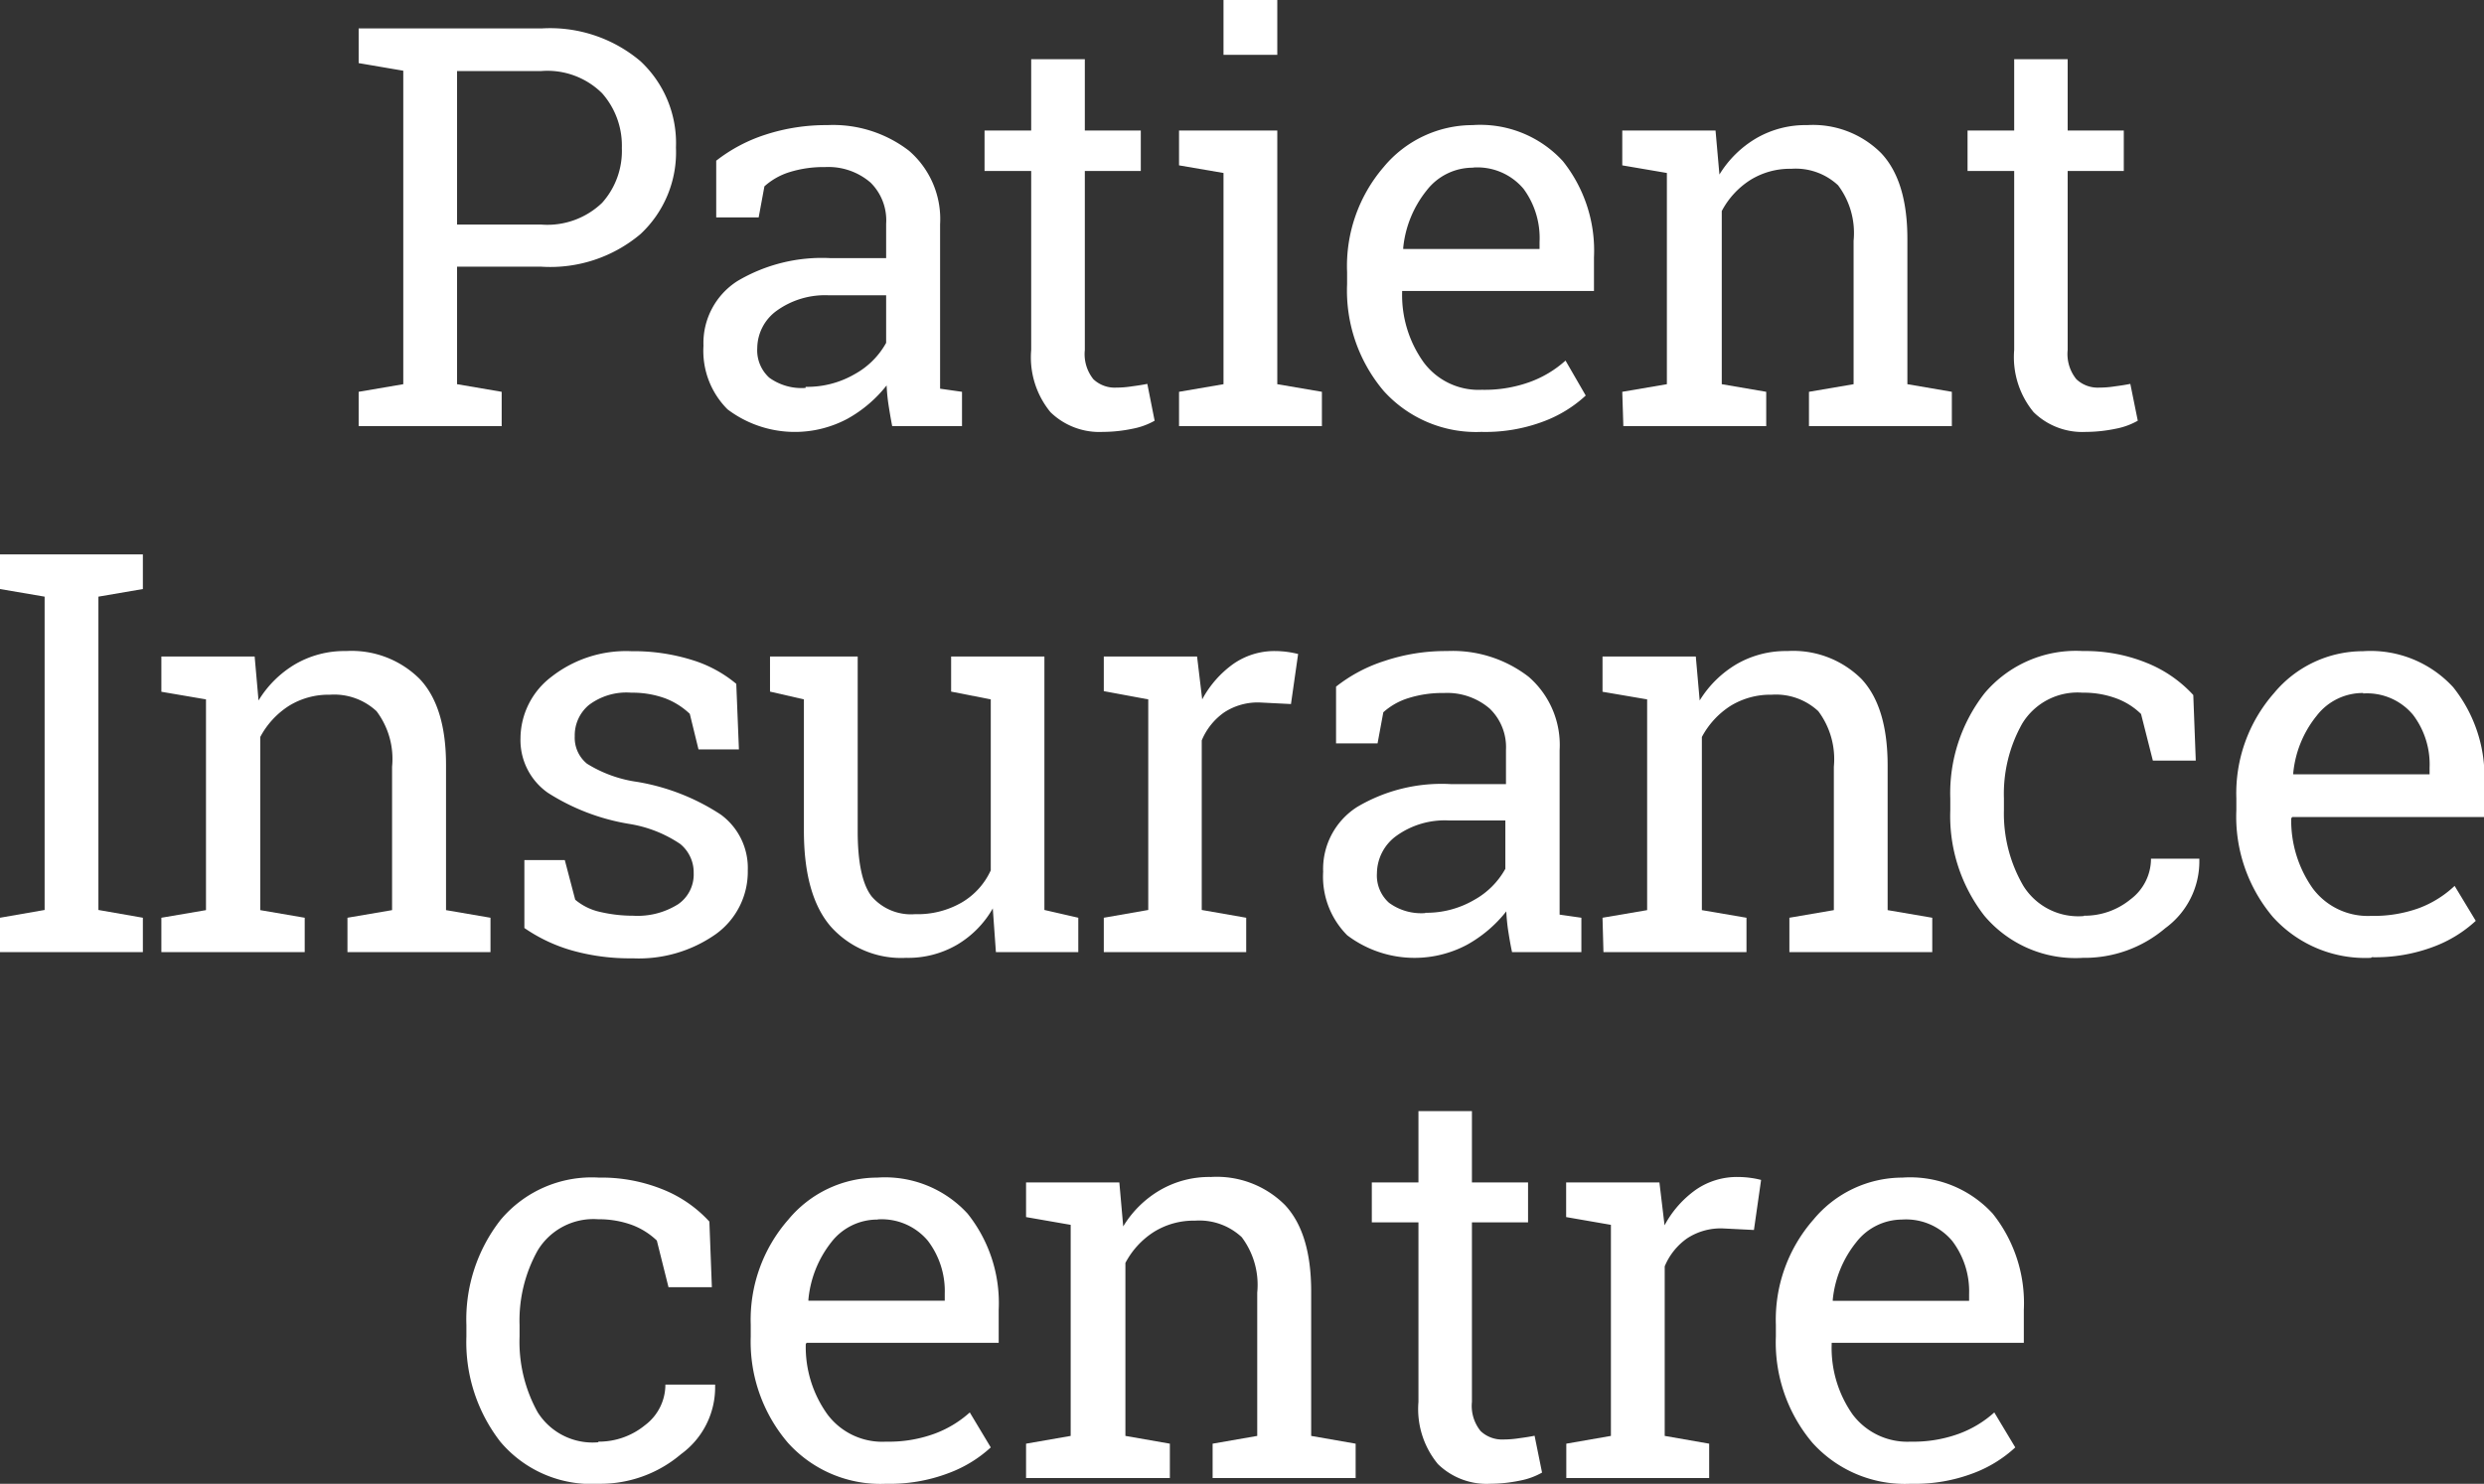
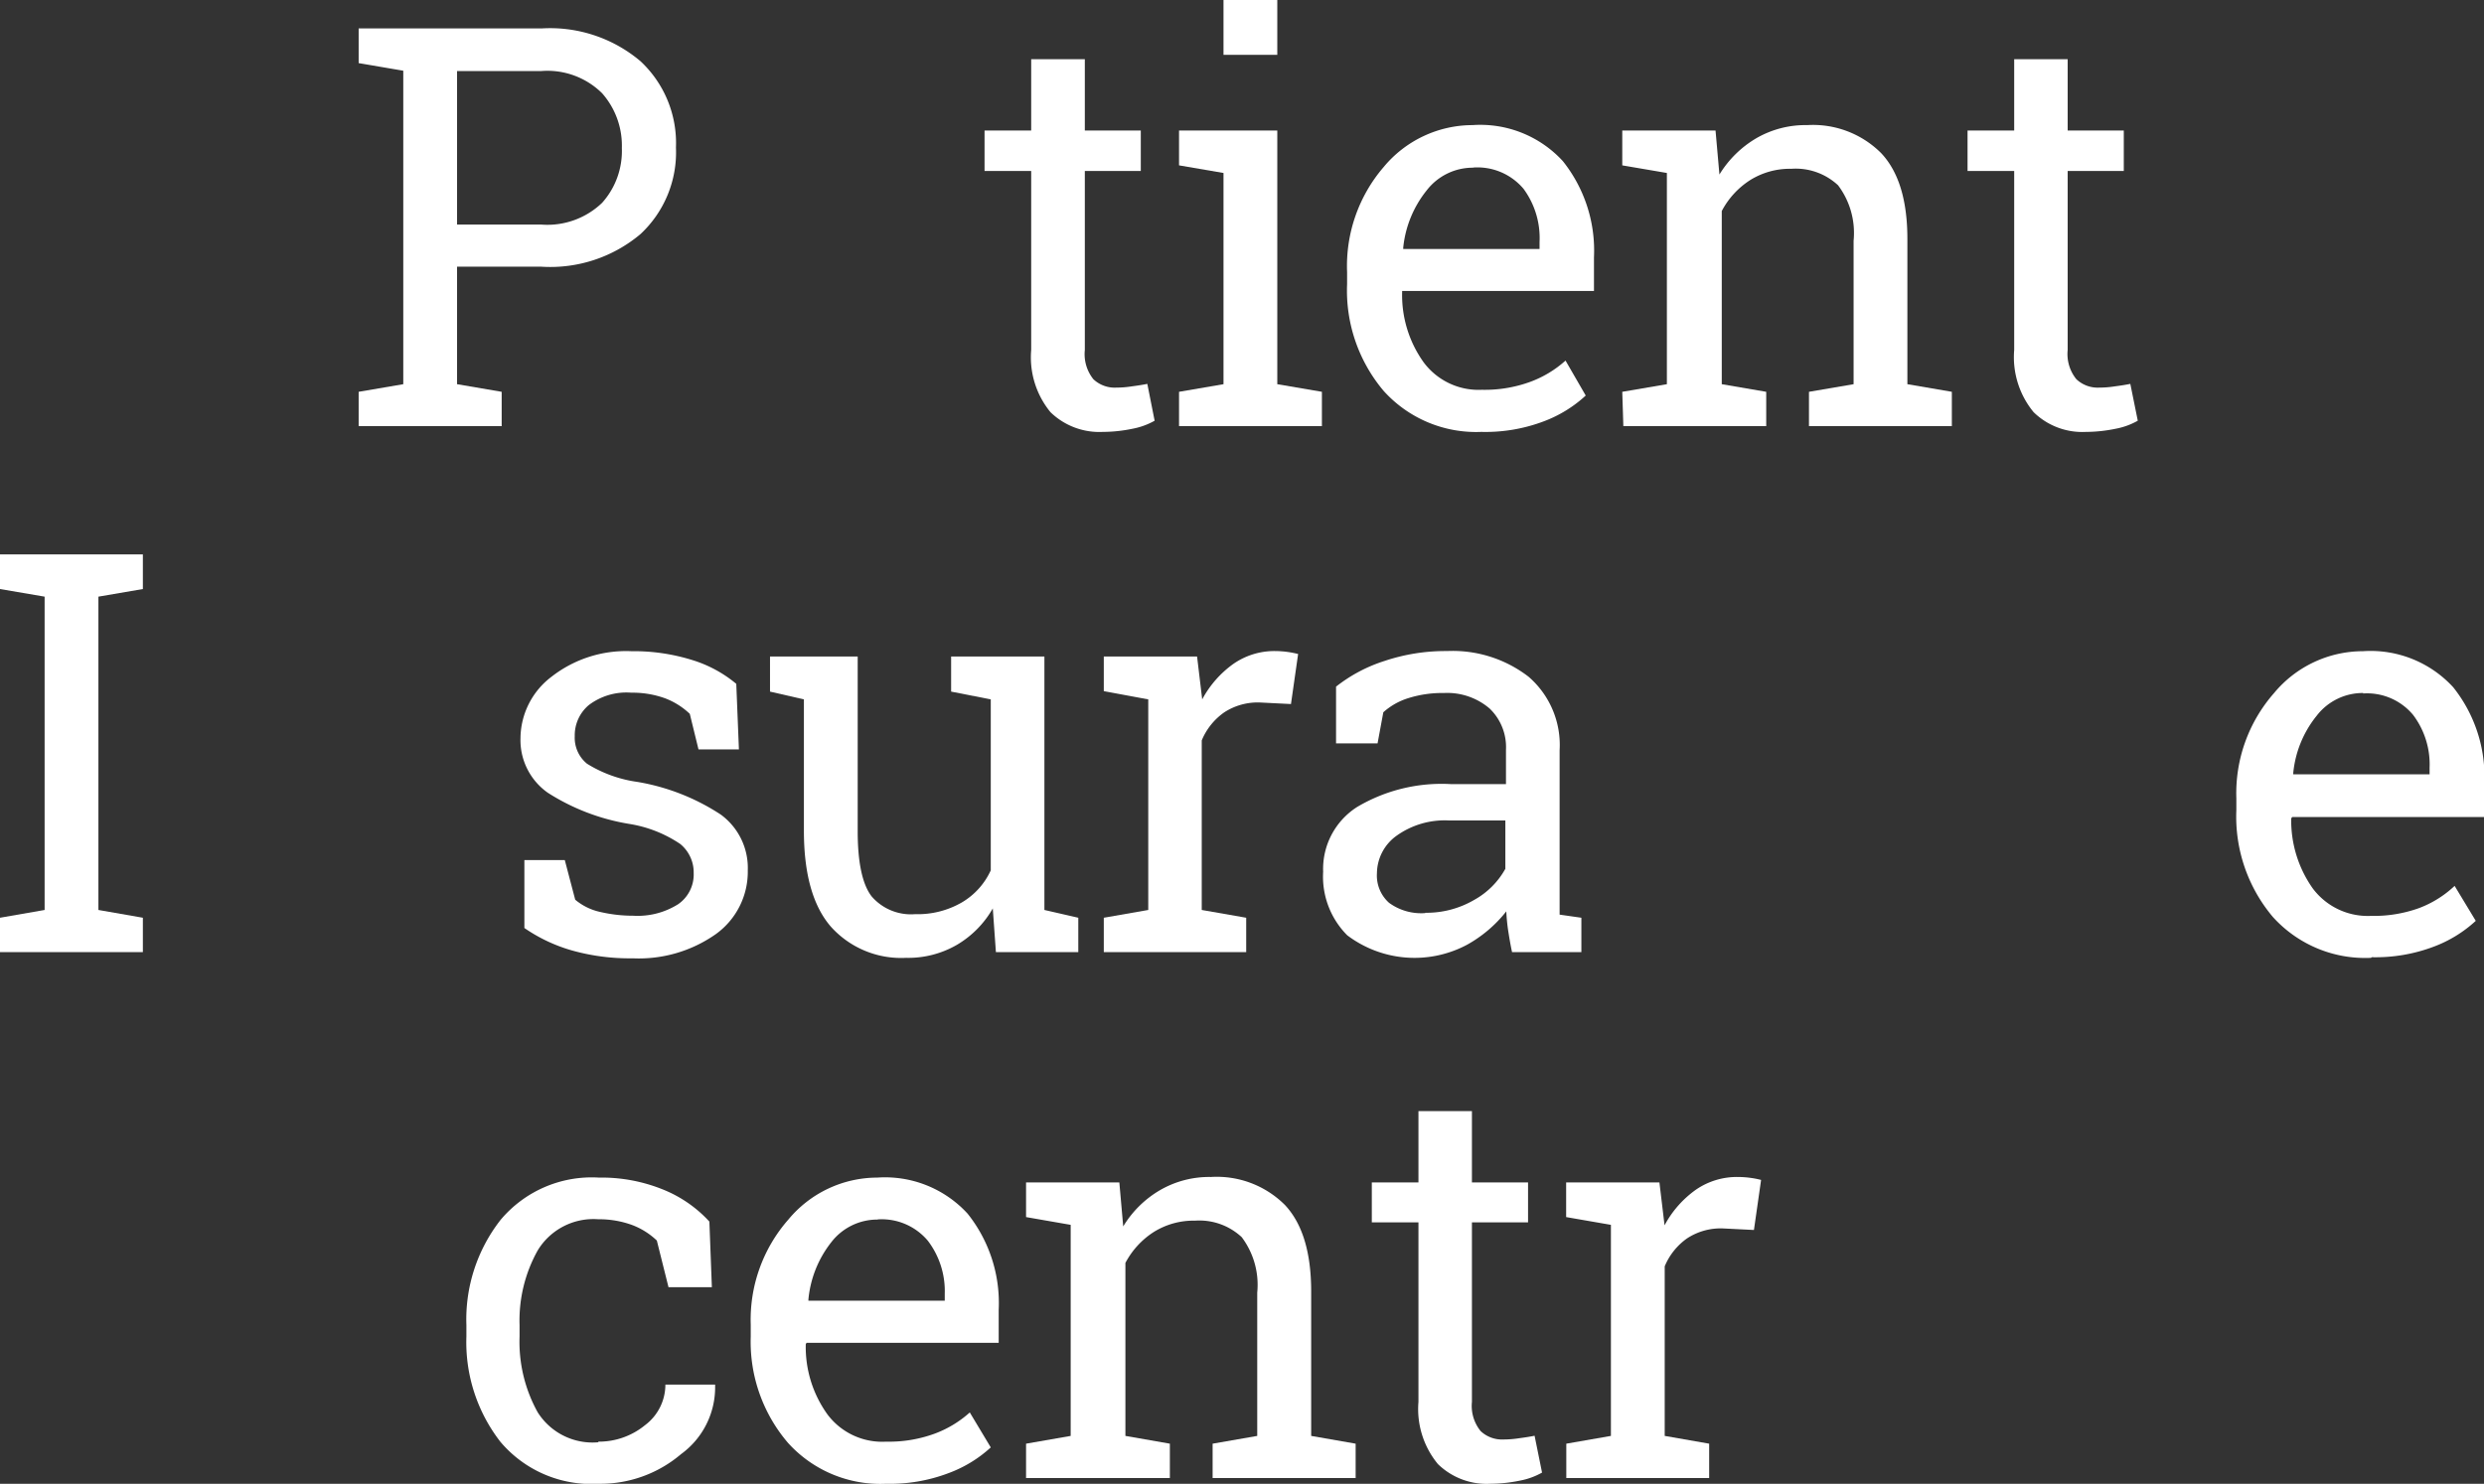
<svg xmlns="http://www.w3.org/2000/svg" id="Layer_1" data-name="Layer 1" viewBox="0 0 159.78 95.47">
  <rect x="0" y="0" width="159.78" height="95.47" fill="#333333" stroke="none" />
  <defs>
    <style>.cls-1{fill:none;}.cls-2{clip-path:url(#clip-path);}.cls-3{fill:#fff;}</style>
    <clipPath id="clip-path">
      <rect class="cls-1" width="159.78" height="95.47" />
    </clipPath>
  </defs>
  <g id="Artwork_4" data-name="Artwork 4">
    <g class="cls-2">
      <g class="cls-2">
        <path class="cls-3" d="M34.83,1.83A9,9,0,0,1,41.2,3.94a7.2,7.2,0,0,1,2.28,5.55,7.19,7.19,0,0,1-2.28,5.57,9,9,0,0,1-6.37,2.1H29.4v7.56l2.87.49v2.21h-9.2V25.21l2.87-.49V4.55l-2.87-.49V1.83H34.83ZM29.4,14.45h5.43a5.08,5.08,0,0,0,3.9-1.4A5,5,0,0,0,40,9.53,5.09,5.09,0,0,0,38.73,6a5,5,0,0,0-3.9-1.43H29.4Z" />
-         <path class="cls-3" d="M57.39,27.42c-.1-.51-.18-1-.24-1.39s-.1-.82-.12-1.23a8.42,8.42,0,0,1-2.51,2.14,7.18,7.18,0,0,1-7.72-.6,5.31,5.31,0,0,1-1.55-4.09,4.73,4.73,0,0,1,2.19-4.17,10.65,10.65,0,0,1,6-1.47H57V14.4A3.41,3.41,0,0,0,56,11.75a4.15,4.15,0,0,0-2.93-1,7.34,7.34,0,0,0-2.3.33,4.34,4.34,0,0,0-1.6.91l-.37,2H46.07V10.34a10.25,10.25,0,0,1,3.15-1.67,12.62,12.62,0,0,1,4-.62A8,8,0,0,1,58.47,9.7a5.8,5.8,0,0,1,2,4.73v9.16c0,.25,0,.49,0,.72s0,.47,0,.7l1.41.2v2.21Zm-5.57-2.53A6.08,6.08,0,0,0,55,24.06a5.13,5.13,0,0,0,2-2V19H53.32a5.32,5.32,0,0,0-3.37,1,3,3,0,0,0-1.24,2.39,2.38,2.38,0,0,0,.77,1.91,3.55,3.55,0,0,0,2.34.66" />
        <path class="cls-3" d="M69.78,3.81V8.4h3.6V11h-3.6V22.52a2.58,2.58,0,0,0,.55,1.88,2,2,0,0,0,1.47.54,6.53,6.53,0,0,0,1-.08c.38-.05.7-.1,1-.16l.47,2.37a4.62,4.62,0,0,1-1.44.52,9.43,9.43,0,0,1-1.9.2,4.51,4.51,0,0,1-3.36-1.27,5.56,5.56,0,0,1-1.24-4V11h-3V8.4h3V3.81Z" />
        <path class="cls-3" d="M75.84,25.21l2.86-.49V11.13l-2.86-.49V8.4h6.32V24.72l2.87.49v2.21H75.84ZM82.16,3.53H78.7V0h3.46Z" />
        <path class="cls-3" d="M95.27,27.79A8,8,0,0,1,89,25.15a10,10,0,0,1-2.35-6.87v-.77A9.76,9.76,0,0,1,89,10.75a7.44,7.44,0,0,1,5.72-2.7,7.2,7.2,0,0,1,5.81,2.32,9.22,9.22,0,0,1,2,6.19v2.16H90.19l0,.09a7.43,7.43,0,0,0,1.39,4.51,4.4,4.4,0,0,0,3.74,1.76,8.54,8.54,0,0,0,3.08-.5,7,7,0,0,0,2.3-1.38L102,25.45a8.23,8.23,0,0,1-2.7,1.66,10.59,10.59,0,0,1-4,.68m-.53-17a3.74,3.74,0,0,0-3,1.46,7,7,0,0,0-1.51,3.69l0,.08h8.77v-.45A5.34,5.34,0,0,0,98,12.15a3.88,3.88,0,0,0-3.24-1.37" />
        <path class="cls-3" d="M104.35,25.21l2.87-.49V11.13l-2.87-.49V8.4h6l.25,2.83a6.83,6.83,0,0,1,2.38-2.34,6.31,6.31,0,0,1,3.26-.84A6.2,6.2,0,0,1,121,9.85q1.7,1.8,1.69,5.57v9.3l2.86.49v2.21h-9.19V25.21l2.87-.49V15.49a5.1,5.1,0,0,0-1-3.57,4,4,0,0,0-3-1.06,4.84,4.84,0,0,0-2.64.72,5.29,5.29,0,0,0-1.84,2V24.72l2.86.49v2.21h-9.19Z" />
        <path class="cls-3" d="M133,3.81V8.4h3.61V11H133V22.52a2.57,2.57,0,0,0,.56,1.88,2,2,0,0,0,1.47.54,6.5,6.5,0,0,0,1-.08c.39-.05.7-.1,1-.16l.48,2.37a4.62,4.62,0,0,1-1.44.52,9.51,9.51,0,0,1-1.9.2,4.48,4.48,0,0,1-3.36-1.27,5.56,5.56,0,0,1-1.25-4V11h-3V8.4h3V3.81Z" />
        <polygon class="cls-3" points="0 37.9 0 35.67 9.19 35.67 9.19 37.9 6.33 38.39 6.33 58.55 9.19 59.05 9.19 61.26 0 61.26 0 59.05 2.87 58.55 2.87 38.39 0 37.9" />
-         <path class="cls-3" d="M10.38,59.05l2.87-.49V45l-2.87-.49V42.24h6l.25,2.83A6.83,6.83,0,0,1,19,42.73a6.31,6.31,0,0,1,3.26-.84A6.2,6.2,0,0,1,27,43.69q1.7,1.8,1.69,5.57v9.3l2.86.49v2.21H22.35V59.05l2.87-.49V49.33a5.1,5.1,0,0,0-1-3.57,4,4,0,0,0-3-1.06,4.84,4.84,0,0,0-2.64.72,5.37,5.37,0,0,0-1.84,2V58.56l2.86.49v2.21H10.38Z" />
        <path class="cls-3" d="M47.53,48.22h-2.6l-.56-2.29a4.77,4.77,0,0,0-1.59-1,6.13,6.13,0,0,0-2.17-.36,4,4,0,0,0-2.74.8,2.54,2.54,0,0,0-.9,2,2.15,2.15,0,0,0,.79,1.77A8.28,8.28,0,0,0,41,50.31a14,14,0,0,1,5.36,2.1A4.25,4.25,0,0,1,48.1,56a4.94,4.94,0,0,1-2.05,4.1,8.6,8.6,0,0,1-5.35,1.56,13.69,13.69,0,0,1-3.89-.5,10.4,10.4,0,0,1-3.08-1.45V55.34h2.6L37,57.89a3.73,3.73,0,0,0,1.62.79,9.29,9.29,0,0,0,2.11.24,4.89,4.89,0,0,0,2.89-.74,2.32,2.32,0,0,0,1-2,2.36,2.36,0,0,0-.87-1.88,8.16,8.16,0,0,0-3.29-1.29,13.87,13.87,0,0,1-5.22-2,4.14,4.14,0,0,1-1.76-3.52,5,5,0,0,1,2-3.95,7.79,7.79,0,0,1,5.14-1.64,12.62,12.62,0,0,1,3.88.56A8.14,8.14,0,0,1,47.36,44Z" />
        <path class="cls-3" d="M63.86,58.45a6.38,6.38,0,0,1-2.32,2.35,6.25,6.25,0,0,1-3.26.83,6.07,6.07,0,0,1-4.83-2q-1.74-2-1.74-6.18V45l-2.18-.5V42.24h5.64V53.49c0,2,.3,3.42.9,4.19a3.34,3.34,0,0,0,2.79,1.14,5.67,5.67,0,0,0,3-.75A4.62,4.62,0,0,0,63.73,56V45l-2.55-.5V42.24h6V58.55l2.18.5v2.21h-5.3Z" />
        <path class="cls-3" d="M71,44.47V42.24h6L77.33,45a6.67,6.67,0,0,1,2-2.28A4.62,4.62,0,0,1,82,41.89a6.15,6.15,0,0,1,.84.06,6.4,6.4,0,0,1,.66.13l-.46,3.22-2-.1a3.94,3.94,0,0,0-2.3.64,4.13,4.13,0,0,0-1.44,1.8V58.55l2.86.5v2.21H71V59.05l2.86-.5V45Z" />
        <path class="cls-3" d="M97.26,61.26c-.11-.51-.19-1-.25-1.39s-.1-.82-.12-1.23a8.42,8.42,0,0,1-2.51,2.14,7.18,7.18,0,0,1-7.72-.6,5.34,5.34,0,0,1-1.55-4.09,4.73,4.73,0,0,1,2.19-4.17,10.65,10.65,0,0,1,6-1.47h3.57V48.24a3.44,3.44,0,0,0-1.05-2.65,4.19,4.19,0,0,0-2.94-1,7.23,7.23,0,0,0-2.29.33,4.3,4.3,0,0,0-1.61.91l-.37,2H85.94V44.18a9.86,9.86,0,0,1,3.14-1.66,12.35,12.35,0,0,1,4-.63,8,8,0,0,1,5.24,1.65,5.8,5.8,0,0,1,2,4.73v9.16c0,.25,0,.49,0,.72s0,.47,0,.7l1.4.2v2.21Zm-5.58-2.53a6.08,6.08,0,0,0,3.15-.83,5.13,5.13,0,0,0,2-2V52.79H93.18a5.32,5.32,0,0,0-3.37,1,3,3,0,0,0-1.24,2.39,2.35,2.35,0,0,0,.78,1.91,3.5,3.5,0,0,0,2.33.66" />
-         <path class="cls-3" d="M103.08,59.05l2.87-.49V45l-2.87-.49V42.24h6l.25,2.83a6.91,6.91,0,0,1,2.38-2.34,6.33,6.33,0,0,1,3.26-.84,6.23,6.23,0,0,1,4.77,1.8q1.68,1.8,1.68,5.57v9.3l2.87.49v2.21h-9.19V59.05l2.86-.49V49.33a5.15,5.15,0,0,0-1-3.57,4,4,0,0,0-3-1.06,4.9,4.9,0,0,0-2.65.72,5.37,5.37,0,0,0-1.84,2V58.56l2.87.49v2.21h-9.2Z" />
-         <path class="cls-3" d="M134.05,58.92a4.65,4.65,0,0,0,3-1.06,3.26,3.26,0,0,0,1.31-2.61h3.11l0,.11a5.31,5.31,0,0,1-2.19,4.36,8,8,0,0,1-5.3,1.91,7.66,7.66,0,0,1-6.34-2.71,10.45,10.45,0,0,1-2.19-6.8v-.74a10.45,10.45,0,0,1,2.2-6.77,7.69,7.69,0,0,1,6.33-2.72,10.48,10.48,0,0,1,4.1.76,8.21,8.21,0,0,1,3,2.07l.16,4.22h-2.76l-.76-3a4.49,4.49,0,0,0-1.58-1,6,6,0,0,0-2.18-.37,4.16,4.16,0,0,0-3.89,2,9.2,9.2,0,0,0-1.17,4.8v.74A9.25,9.25,0,0,0,130.15,57a4.16,4.16,0,0,0,3.9,1.94" />
        <path class="cls-3" d="M152.52,61.63A8,8,0,0,1,146.2,59a10,10,0,0,1-2.35-6.87v-.77a9.76,9.76,0,0,1,2.42-6.76,7.43,7.43,0,0,1,5.72-2.7,7.21,7.21,0,0,1,5.81,2.32,9.22,9.22,0,0,1,2,6.19v2.16H147.44l-.06.09a7.56,7.56,0,0,0,1.39,4.51,4.42,4.42,0,0,0,3.75,1.76,8.54,8.54,0,0,0,3.08-.5A6.84,6.84,0,0,0,157.89,57l1.36,2.25a8.23,8.23,0,0,1-2.7,1.66,10.59,10.59,0,0,1-4,.68m-.53-17a3.74,3.74,0,0,0-3,1.46,6.91,6.91,0,0,0-1.51,3.69l0,.08h8.77V49.4A5.28,5.28,0,0,0,155.22,46,3.85,3.85,0,0,0,152,44.62" />
        <path class="cls-3" d="M38.49,92.76a4.69,4.69,0,0,0,3-1.06,3.26,3.26,0,0,0,1.31-2.61H46l0,.11a5.31,5.31,0,0,1-2.19,4.36,8,8,0,0,1-5.3,1.91,7.65,7.65,0,0,1-6.33-2.71A10.45,10.45,0,0,1,30,86v-.74a10.39,10.39,0,0,1,2.2-6.77,7.65,7.65,0,0,1,6.32-2.72,10.49,10.49,0,0,1,4.11.76,8.17,8.17,0,0,1,3,2.07l.16,4.22H43l-.75-3a4.7,4.7,0,0,0-1.59-1,6.19,6.19,0,0,0-2.18-.37,4.19,4.19,0,0,0-3.89,2,9.24,9.24,0,0,0-1.17,4.81V86a9.35,9.35,0,0,0,1.16,4.86,4.17,4.17,0,0,0,3.9,1.94" />
        <path class="cls-3" d="M57,95.47a8,8,0,0,1-6.32-2.64A10,10,0,0,1,48.29,86v-.77a9.76,9.76,0,0,1,2.42-6.76,7.44,7.44,0,0,1,5.72-2.7,7.2,7.2,0,0,1,5.81,2.32,9.22,9.22,0,0,1,2,6.19V86.4H51.88l-.05.09A7.43,7.43,0,0,0,53.22,91,4.4,4.4,0,0,0,57,92.76a8.54,8.54,0,0,0,3.08-.5,7,7,0,0,0,2.3-1.38l1.35,2.25A8.23,8.23,0,0,1,61,94.79a10.59,10.59,0,0,1-4,.68m-.53-17a3.74,3.74,0,0,0-3,1.46A7,7,0,0,0,52,83.61l0,.08h8.77v-.45a5.34,5.34,0,0,0-1.09-3.41,3.88,3.88,0,0,0-3.24-1.37" />
        <path class="cls-3" d="M66,92.89l2.87-.5V78.81L66,78.31V76.08h6l.25,2.83a6.74,6.74,0,0,1,2.38-2.34,6.31,6.31,0,0,1,3.26-.84,6.2,6.2,0,0,1,4.76,1.8q1.69,1.8,1.69,5.57v9.29l2.86.5V95.1H78V92.89l2.87-.5V83.17a5.1,5.1,0,0,0-1-3.57,4,4,0,0,0-3-1.06,4.84,4.84,0,0,0-2.64.72,5.29,5.29,0,0,0-1.84,2V92.39l2.86.5V95.1H66Z" />
        <path class="cls-3" d="M94.68,71.49v4.59h3.61v2.57H94.68V90.2a2.57,2.57,0,0,0,.56,1.88,2,2,0,0,0,1.47.54,6.5,6.5,0,0,0,1-.08c.39-.05.7-.1,1-.16l.48,2.37a4.62,4.62,0,0,1-1.44.52,9.51,9.51,0,0,1-1.9.2,4.48,4.48,0,0,1-3.36-1.27,5.56,5.56,0,0,1-1.25-4V78.65h-3V76.08h3V71.49Z" />
        <path class="cls-3" d="M100.74,78.31V76.08h6l.33,2.76a6.67,6.67,0,0,1,2-2.28,4.65,4.65,0,0,1,2.72-.83,6.12,6.12,0,0,1,.83.06,5.45,5.45,0,0,1,.66.13l-.46,3.22-2-.1a3.94,3.94,0,0,0-2.3.64,4.13,4.13,0,0,0-1.44,1.8V92.39l2.86.5V95.1h-9.19V92.89l2.87-.5V78.81Z" />
-         <path class="cls-3" d="M122.9,95.47a8,8,0,0,1-6.32-2.64A10,10,0,0,1,114.23,86v-.77a9.76,9.76,0,0,1,2.42-6.76,7.44,7.44,0,0,1,5.72-2.7,7.2,7.2,0,0,1,5.81,2.32,9.22,9.22,0,0,1,2,6.19V86.4H117.82l0,.09A7.43,7.43,0,0,0,119.16,91a4.4,4.4,0,0,0,3.74,1.76,8.54,8.54,0,0,0,3.08-.5,7,7,0,0,0,2.3-1.38l1.35,2.25a8.23,8.23,0,0,1-2.7,1.66,10.55,10.55,0,0,1-4,.68m-.53-17a3.74,3.74,0,0,0-3,1.46,7,7,0,0,0-1.51,3.69l0,.08h8.77v-.45a5.34,5.34,0,0,0-1.09-3.41,3.88,3.88,0,0,0-3.24-1.37" />
      </g>
    </g>
  </g>
</svg>